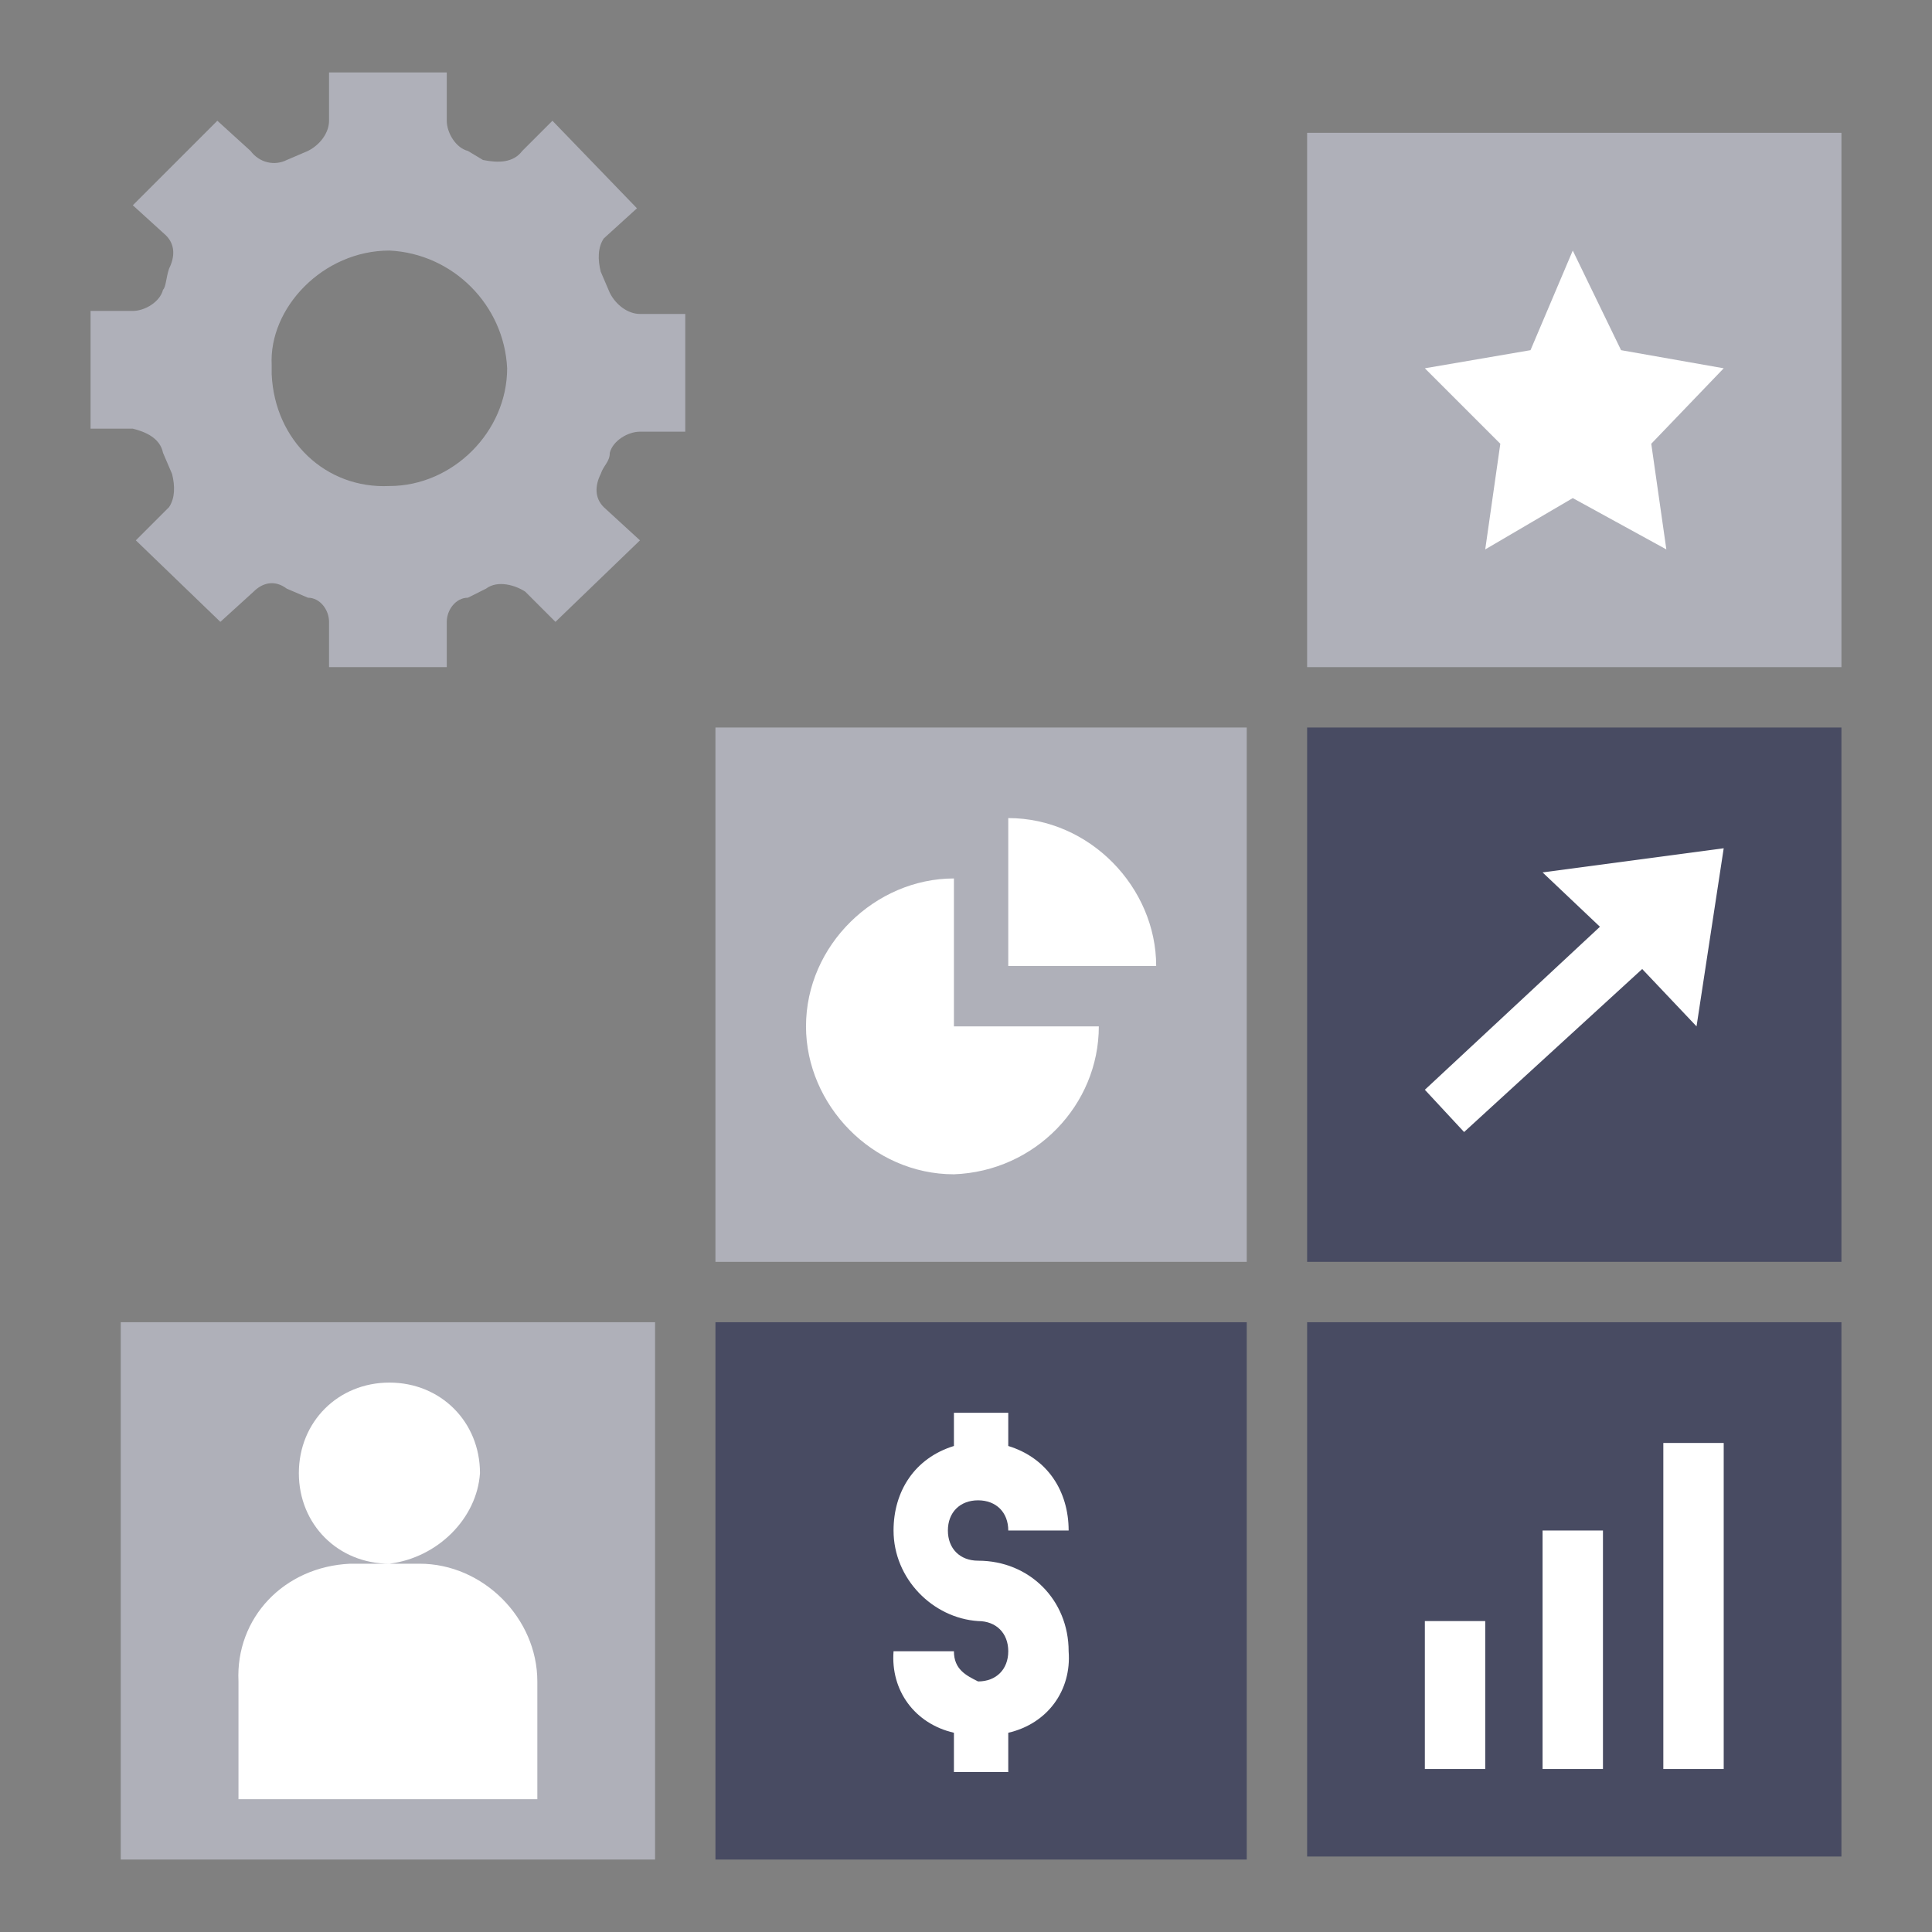
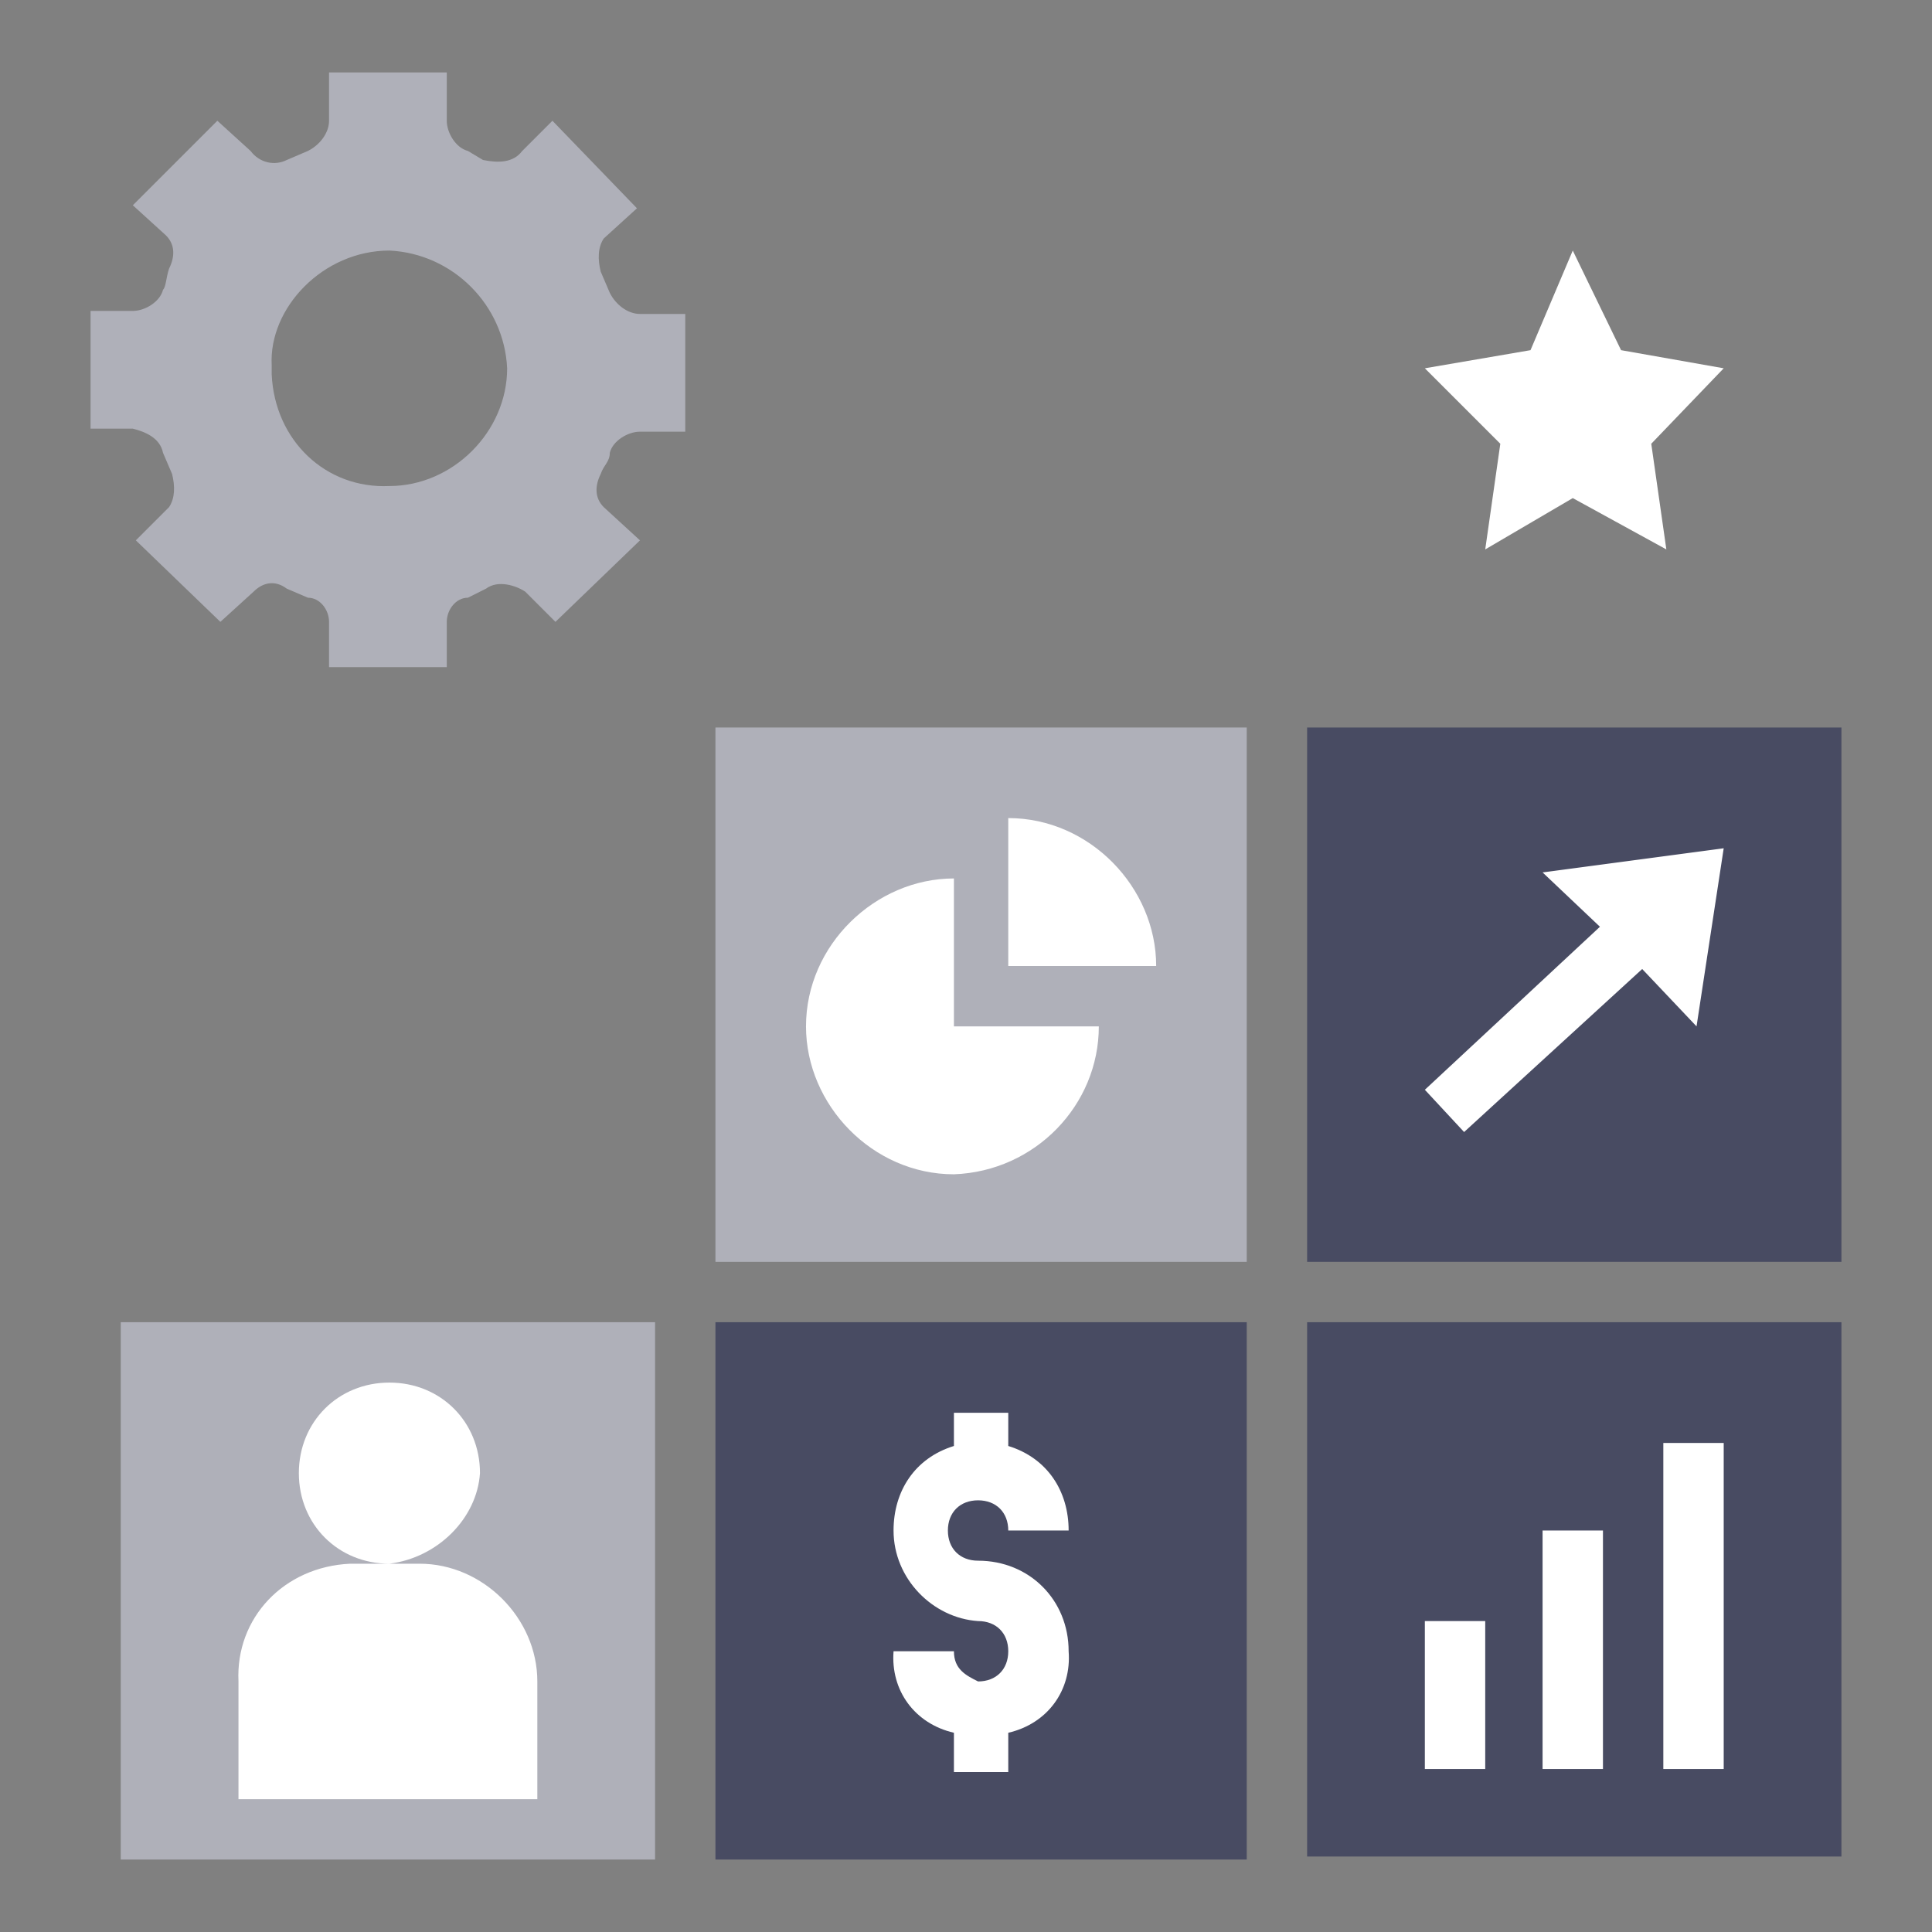
<svg xmlns="http://www.w3.org/2000/svg" version="1.1" id="Layer_1" x="0px" y="0px" viewBox="0 0 64 64" style="enable-background:new 0 0 64 64;" xml:space="preserve">
  <rect x="0" y="0" width="64" height="64" fill="#808080" stroke="none" />
  <style type="text/css">
	.st0{fill:#AFB0B9;}
	.st1{fill:#484B62;}
	.st2{fill:#FFFFFF;}
</style>
  <g>
-     <path class="st0" d="M61,4.4H43.3v17.7H61V4.4z" />
    <path class="st0" d="M41.3,24.1H23.7v17.7h17.6V24.1z" />
    <path class="st0" d="M4,61.6h17.7V43.8H4V61.6z" />
    <path class="st1" d="M23.7,61.6h17.6V43.8H23.7V61.6z" />
    <path class="st1" d="M61,24.1H43.3v17.7H61V24.1z" />
    <path class="st1" d="M61,43.8H43.3v17.7H61V43.8z" />
    <path class="st0" d="M5.4,15l0.3,0.7c0.1,0.4,0.1,0.8-0.1,1.1l-1.1,1.1l2.8,2.7l1.1-1c0.3-0.3,0.7-0.4,1.1-0.1l0.7,0.3   c0.4,0,0.7,0.4,0.7,0.8v1.5h3.9v-1.5c0-0.4,0.3-0.8,0.7-0.8l0.6-0.3c0.4-0.3,1-0.1,1.3,0.1l1,1l2.8-2.7L20,16.8   c-0.3-0.3-0.3-0.7-0.1-1.1c0.1-0.3,0.3-0.4,0.3-0.7c0.1-0.4,0.6-0.7,1-0.7h1.5v-3.9h-1.5c-0.4,0-0.8-0.3-1-0.7l-0.3-0.7   c-0.1-0.4-0.1-0.8,0.1-1.1l1.1-1L18.3,4l-1,1c-0.3,0.4-0.8,0.4-1.3,0.3L15.5,5c-0.4-0.1-0.7-0.6-0.7-1V2.4h-3.9V4   c0,0.4-0.3,0.8-0.7,1L9.5,5.3C9.1,5.5,8.6,5.4,8.3,5L7.2,4L4.4,6.8l1.1,1c0.3,0.3,0.3,0.7,0.1,1.1C5.5,9.2,5.5,9.5,5.4,9.6   c-0.1,0.4-0.6,0.7-1,0.7H3v3.9h1.4C4.8,14.3,5.3,14.5,5.4,15z M12.9,8.3c2.1,0.1,3.8,1.8,3.9,3.9c0,2.1-1.8,3.9-3.9,3.9l0,0   c-2.1,0.1-3.8-1.5-3.9-3.7c0-0.1,0-0.1,0-0.3C8.9,10.2,10.7,8.3,12.9,8.3z" />
    <polygon class="st2" points="55.2,18.2 52.1,16.5 49.2,18.2 49.7,14.7 47.2,12.2 50.7,11.6 52.1,8.3 53.7,11.6 57.1,12.2    54.7,14.7  " />
    <path class="st2" d="M31.6,38.9c-2.7,0-4.9-2.3-4.9-4.9c0-2.7,2.3-4.9,4.9-4.9V34h4.8C36.4,36.6,34.3,38.8,31.6,38.9z" />
    <path class="st2" d="M33.4,32v-4.9c2.7,0,4.9,2.3,4.9,4.9H33.4z" />
    <path class="st2" d="M7.9,55.7c-0.1-2.1,1.5-3.8,3.7-3.9c0.1,0,0.1,0,0.3,0h1c-1.7,0-3-1.3-3-3c0-1.7,1.3-3,3-3s3,1.3,3,3   c-0.1,1.5-1.4,2.8-3,3h1c2.1,0,3.9,1.8,3.9,3.9v3.9H7.9C7.9,59.6,7.9,55.7,7.9,55.7z" />
    <path class="st2" d="M32.4,53.7c-1.5-0.1-2.8-1.4-2.8-3c0-1.3,0.7-2.4,2-2.8v-1.1h1.8v1.1c1.3,0.4,2,1.5,2,2.8h-2c0-0.6-0.4-1-1-1   l0,0c-0.6,0-1,0.4-1,1c0,0.6,0.4,1,1,1c1.7,0,3,1.3,3,3c0.1,1.3-0.7,2.4-2,2.7v1.3h-1.8v-1.3c-1.3-0.3-2.1-1.4-2-2.7h2   c0,0.6,0.4,0.8,0.8,1c0.6,0,1-0.4,1-1C33.4,54.1,33,53.7,32.4,53.7z" />
    <polygon class="st2" points="56.2,34 54.4,32.1 48.5,37.5 47.2,36.1 53,30.7 51.1,28.9 57.1,28.1  " />
    <rect x="47.2" y="53.7" class="st2" width="2" height="4.9" />
    <rect x="51.1" y="50.7" class="st2" width="2" height="7.9" />
    <rect x="55.1" y="47.8" class="st2" width="2" height="10.8" />
  </g>
</svg>